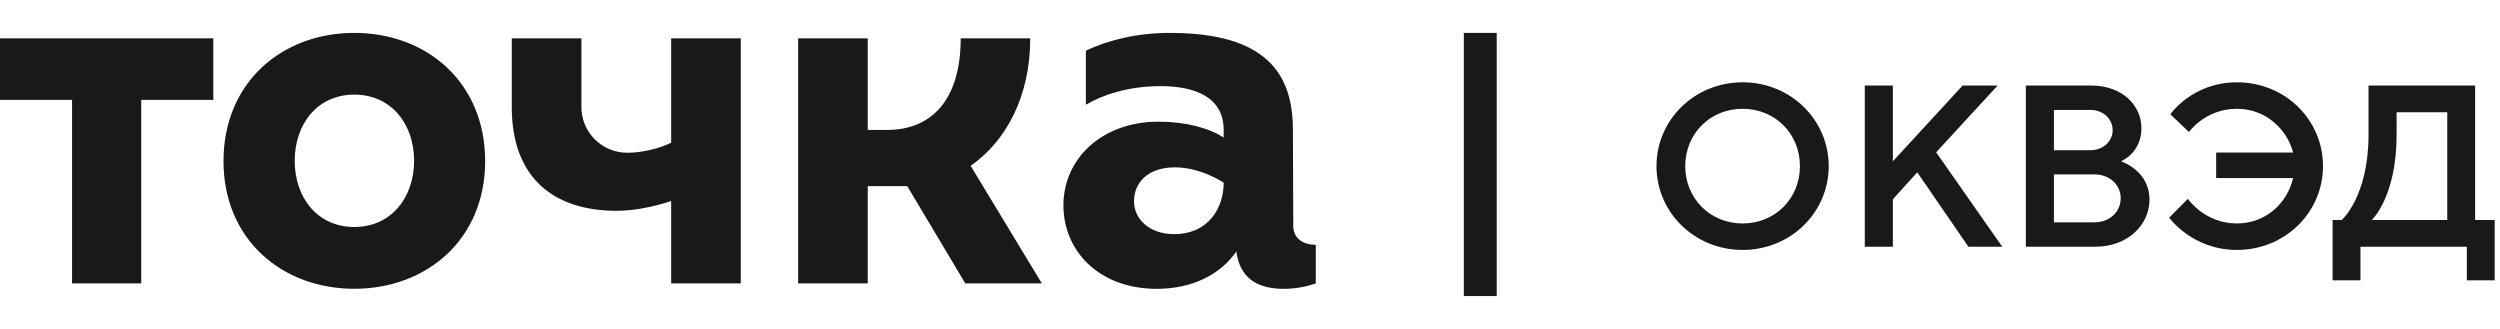
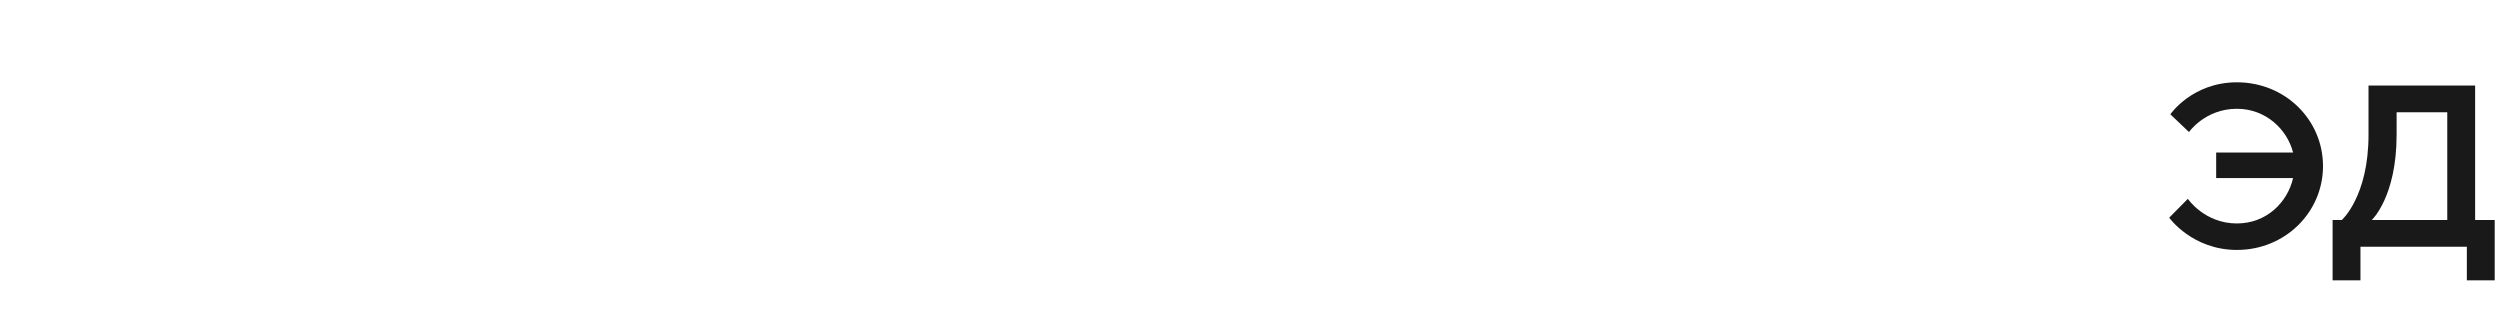
<svg xmlns="http://www.w3.org/2000/svg" width="152" height="20" viewBox="0 0 152 20" fill="none">
  <path d="M141.822 17.044V13.376H142.382C142.382 13.376 144.006 11.948 144.006 8.196V5.2H150.488V13.376H151.678V17.044H149.984V15H143.516V17.044H141.822ZM144.216 13.376H148.794V6.824H145.714V8.196C145.714 11.962 144.216 13.362 144.216 13.362V13.376Z" fill="#191919" />
  <path d="M131.887 13.236L133.021 12.088C133.021 12.088 134.029 13.586 136.003 13.586C137.809 13.586 139.083 12.298 139.419 10.828H134.743V9.274H139.419C139.069 7.888 137.781 6.614 136.003 6.614C134.071 6.614 133.091 8.028 133.091 8.028L131.957 6.95C131.957 6.95 133.287 5.004 136.003 5.004C138.957 5.004 141.239 7.3 141.239 10.1C141.239 12.9 138.943 15.196 136.003 15.196C133.287 15.196 131.887 13.236 131.887 13.236Z" fill="#191919" />
-   <path d="M130.689 12.144C130.689 13.67 129.359 15 127.413 15H123.171V5.2H127.147C129.009 5.2 130.199 6.39 130.199 7.79C130.199 9.302 128.981 9.792 128.981 9.792V9.82C128.981 9.82 130.689 10.366 130.689 12.144ZM128.939 12.06C128.939 11.248 128.281 10.604 127.343 10.604H124.879V13.516H127.357C128.281 13.516 128.939 12.858 128.939 12.06ZM128.449 7.916C128.449 7.244 127.889 6.684 127.091 6.684H124.879V9.134H127.091C127.889 9.134 128.449 8.574 128.449 7.916Z" fill="#191919" />
-   <path d="M113.378 15V5.2H115.086V9.806L119.328 5.2H121.456L117.718 9.26L121.736 15H119.678L116.57 10.478L115.086 12.116V15H113.378Z" fill="#191919" />
-   <path d="M105.95 15.196C103.01 15.196 100.714 12.9 100.714 10.1C100.714 7.3 103.01 5.004 105.95 5.004C108.89 5.004 111.186 7.3 111.186 10.1C111.186 12.9 108.89 15.196 105.95 15.196ZM105.95 13.586C107.924 13.586 109.436 12.074 109.436 10.1C109.436 8.126 107.924 6.614 105.95 6.614C103.976 6.614 102.464 8.126 102.464 10.1C102.464 12.074 103.976 13.586 105.95 13.586Z" fill="#191919" />
-   <path d="M21.543 2C17.15 2 13.589 5 13.589 9.798C13.589 14.559 17.15 17.558 21.543 17.558C25.936 17.558 29.497 14.559 29.497 9.798C29.497 5 25.936 2 21.543 2ZM21.543 13.801C19.288 13.801 17.918 12 17.918 9.777C17.918 7.555 19.288 5.753 21.543 5.753C23.799 5.753 25.178 7.555 25.178 9.777C25.178 12 23.794 13.801 21.542 13.801H21.543ZM78.631 13.715L78.609 7.902C78.609 4.479 76.989 2 71.127 2C69.193 2 67.412 2.415 66.02 3.084V6.369C66.996 5.791 68.552 5.237 70.567 5.237C72.685 5.237 74.399 5.927 74.399 7.897V8.364C73.498 7.777 72.084 7.398 70.445 7.398C66.965 7.398 64.656 9.674 64.656 12.48C64.656 15.285 66.849 17.561 70.33 17.561C72.539 17.561 74.225 16.658 75.17 15.289C75.322 16.476 75.998 17.561 78.036 17.561C78.704 17.561 79.368 17.45 80 17.232V14.884C79.243 14.881 78.63 14.521 78.63 13.715H78.631ZM71.377 14.235C69.908 14.235 68.948 13.338 68.948 12.233C68.948 11.128 69.767 10.175 71.435 10.175C73.036 10.175 74.401 11.108 74.401 11.108C74.397 12.615 73.504 14.235 71.375 14.235H71.377ZM0 6.073H4.381V17.229H8.587V6.073H12.969V2.33H0V6.073ZM62.64 2.331H58.411C58.411 6.096 56.616 7.898 53.952 7.898H52.759V2.331H48.527V17.229H52.759V11.317H55.161L58.688 17.229H63.343L59.016 10.081C61.124 8.618 62.638 5.925 62.638 2.331H62.64ZM40.807 8.677C40.072 9.042 39.011 9.287 38.137 9.287C37.771 9.288 37.408 9.216 37.069 9.077C36.731 8.937 36.424 8.732 36.165 8.474C35.906 8.216 35.701 7.91 35.561 7.573C35.421 7.236 35.349 6.874 35.35 6.509V2.331H31.116V6.509C31.116 10.921 33.783 12.817 37.49 12.817C38.609 12.817 39.868 12.54 40.807 12.221V17.229H45.039V2.331H40.807V8.677Z" fill="#191919" />
-   <path d="M89 2H91V18H89V2Z" fill="#191919" />
</svg>